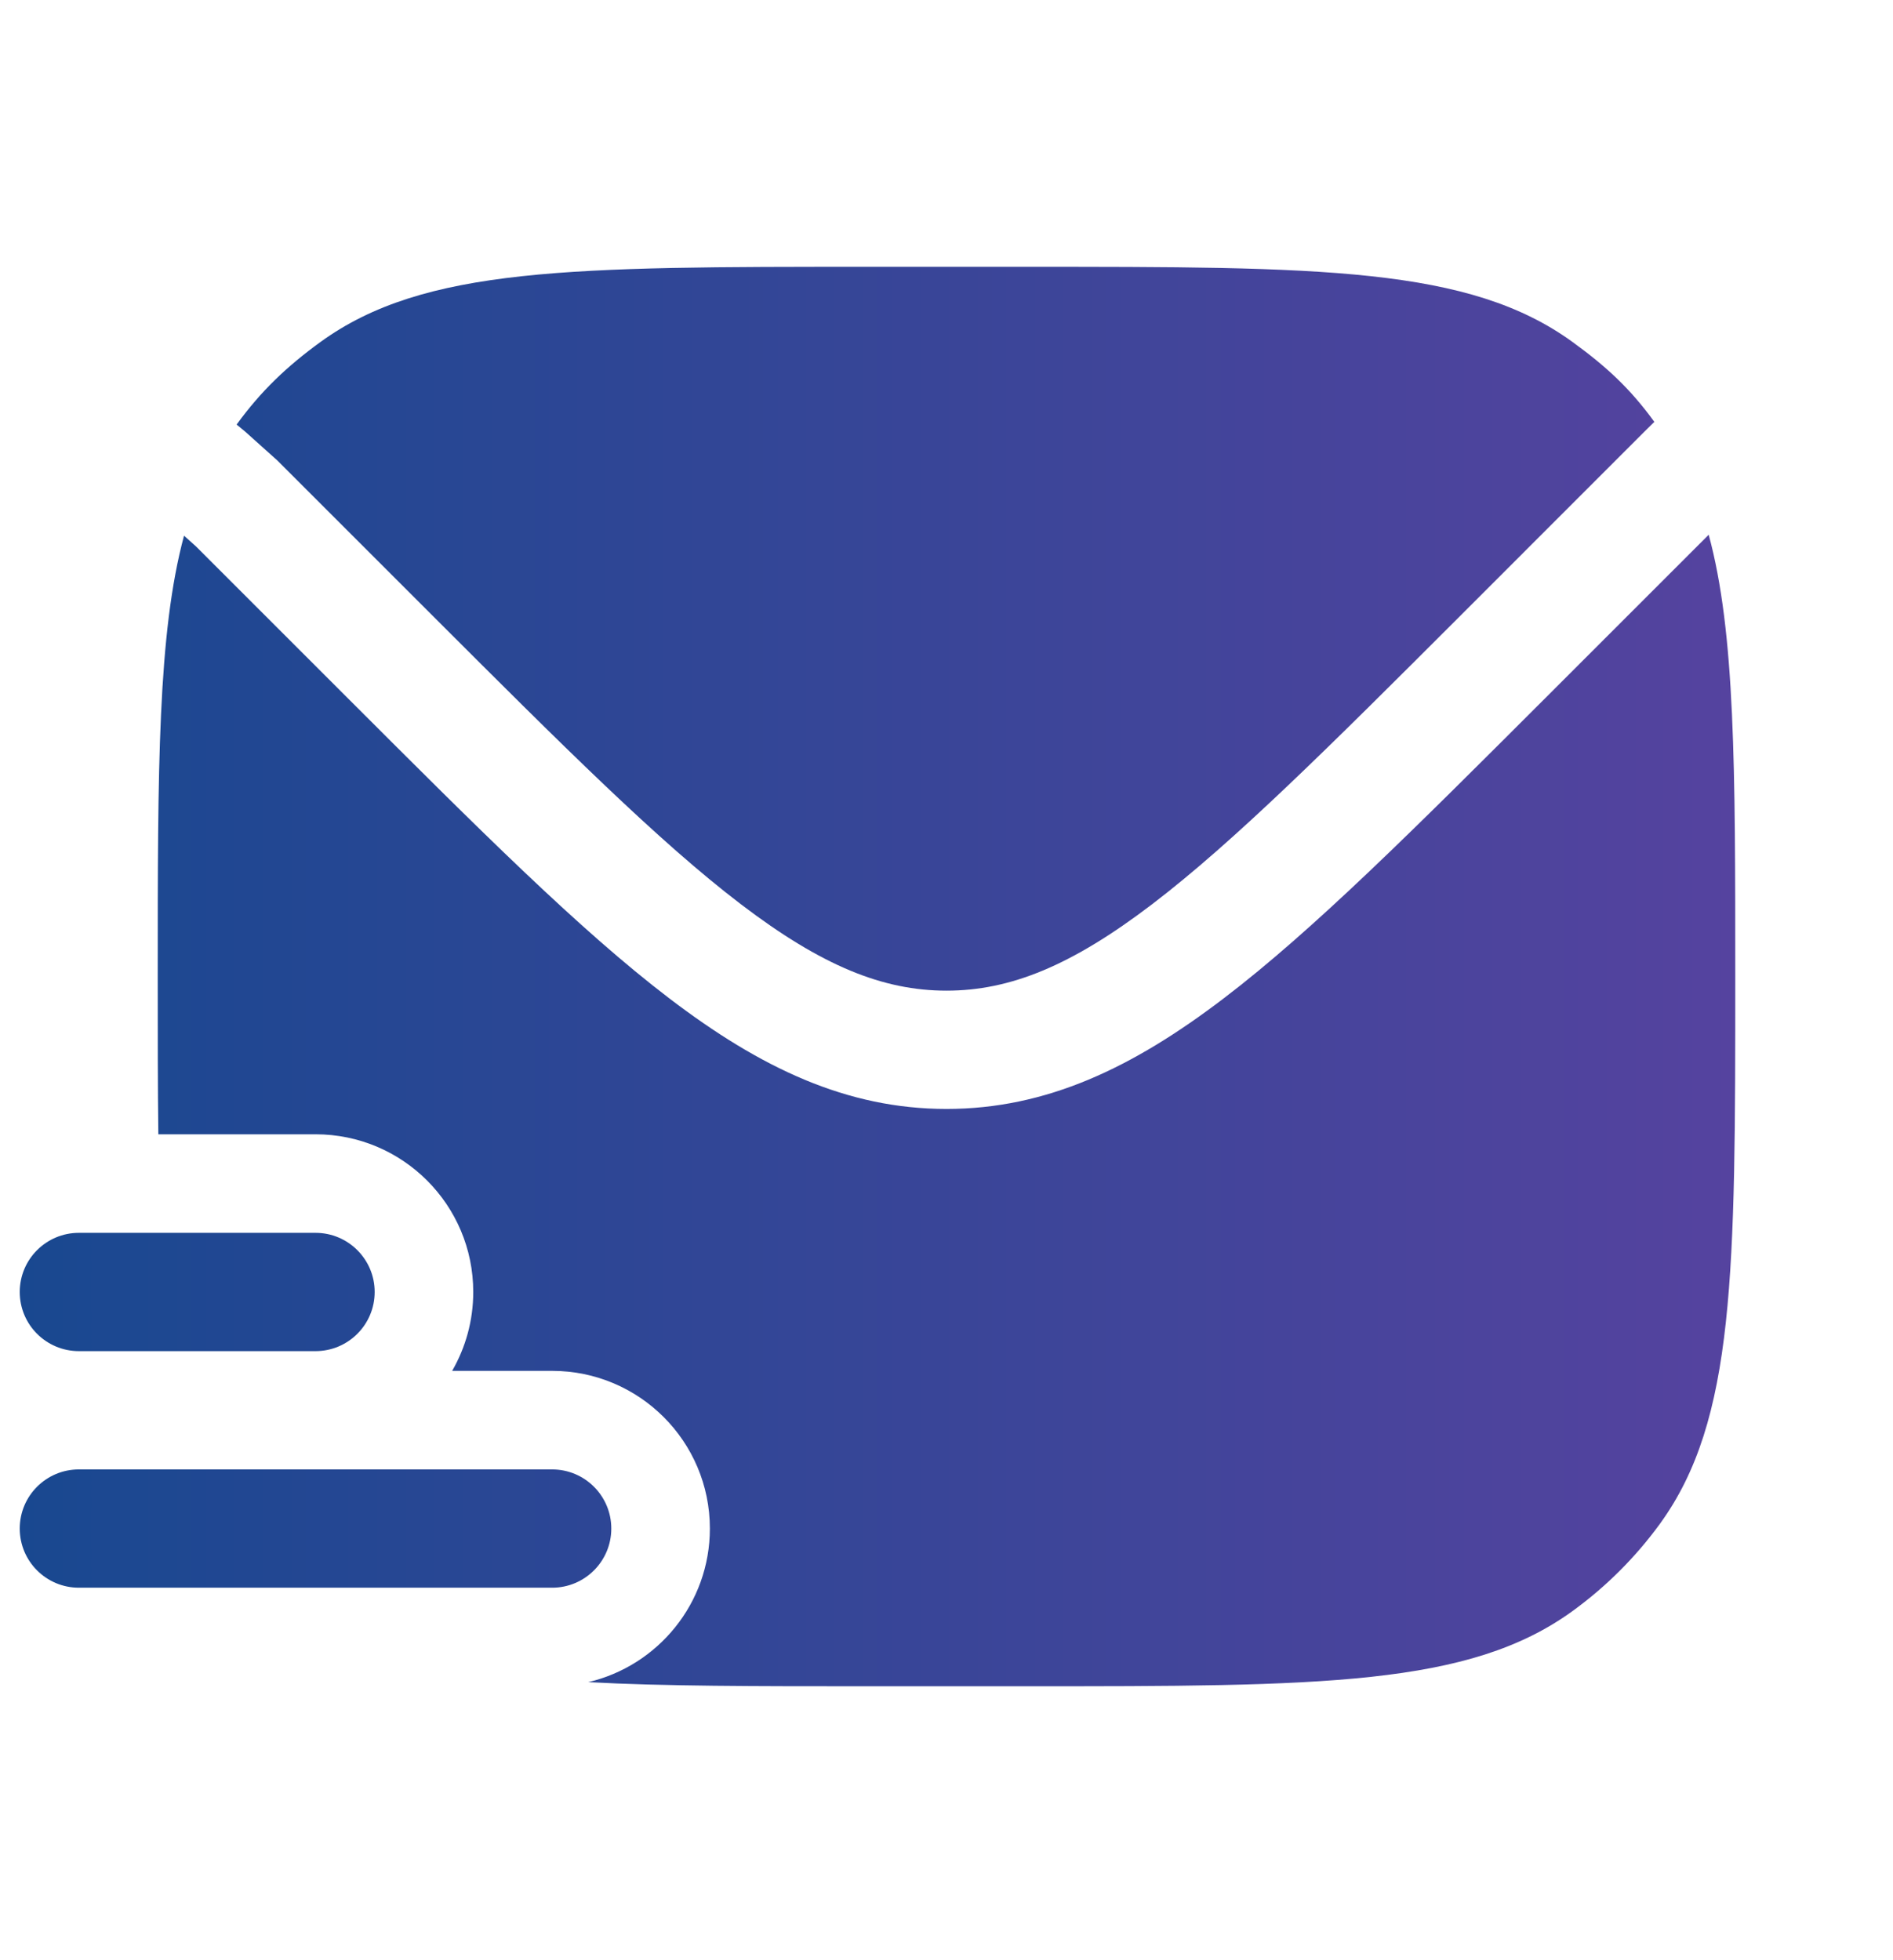
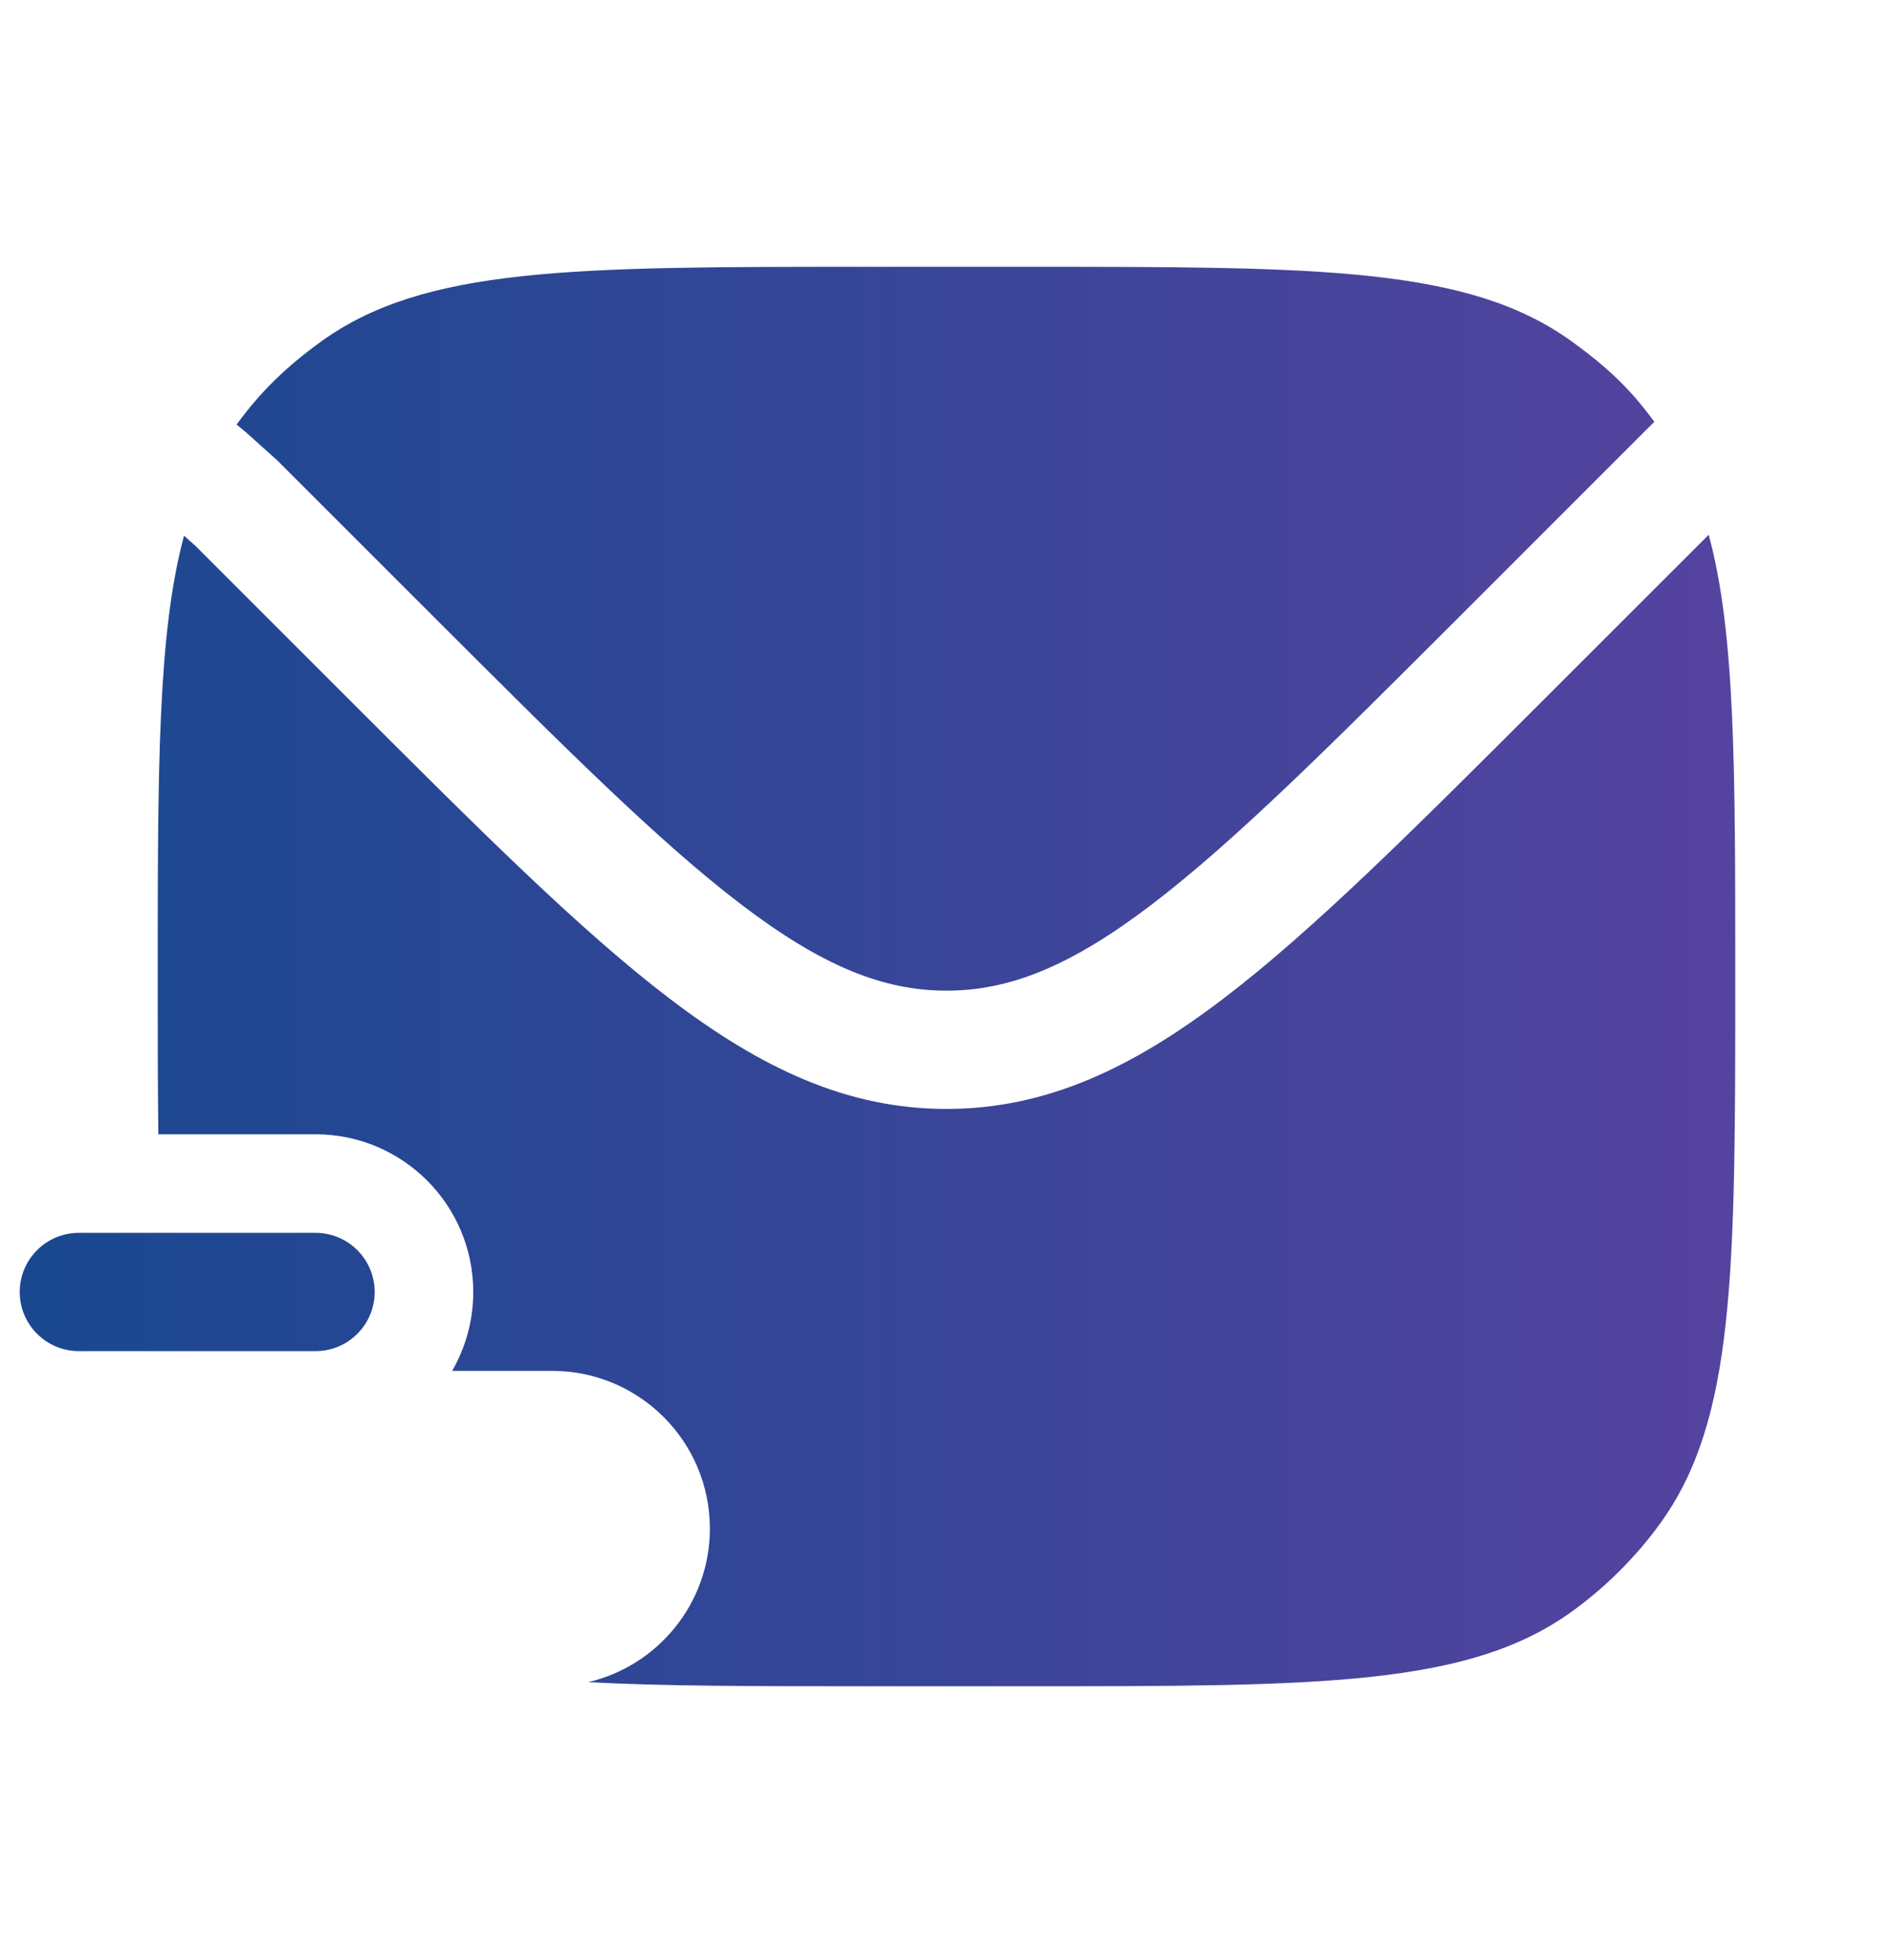
<svg xmlns="http://www.w3.org/2000/svg" width="28" height="29" viewBox="0 0 28 29" fill="none">
  <path d="M1.167 18.239C0.683 18.239 0.292 18.631 0.292 19.114C0.292 19.597 0.683 19.989 1.167 19.989H4.667C5.15 19.989 5.542 19.597 5.542 19.114C5.542 18.631 5.15 18.239 4.667 18.239H1.167Z" fill="url(#paint0_linear_404_8472)" />
-   <path d="M1.167 21.739C0.683 21.739 0.292 22.131 0.292 22.614C0.292 23.097 0.683 23.489 1.167 23.489H8.167C8.65 23.489 9.042 23.097 9.042 22.614C9.042 22.131 8.65 21.739 8.167 21.739H1.167Z" fill="url(#paint1_linear_404_8472)" />
  <path d="M3.627 6.386L3.5 6.281C3.86 5.785 4.243 5.421 4.738 5.061C6.271 3.947 8.459 3.947 12.833 3.947H15.167C19.541 3.947 21.729 3.947 23.262 5.061C23.757 5.421 24.11 5.745 24.47 6.241L24.323 6.386L21.631 9.079C19.669 11.041 18.258 12.449 17.042 13.377C15.845 14.29 14.94 14.656 14 14.656C13.06 14.656 12.155 14.29 10.958 13.377C9.741 12.449 8.331 11.041 6.369 9.079L4.102 6.812L3.627 6.386Z" fill="url(#paint2_linear_404_8472)" />
  <path d="M2.333 14.447C2.333 11.367 2.333 9.372 2.722 7.925L2.898 8.083L5.179 10.364C7.083 12.268 8.576 13.761 9.897 14.768C11.249 15.8 12.524 16.406 14 16.406C15.476 16.406 16.751 15.8 18.103 14.768C19.424 13.761 20.916 12.268 22.821 10.364L25.274 7.911C25.667 9.358 25.667 11.357 25.667 14.447C25.667 18.822 25.667 21.009 24.553 22.543C24.193 23.038 23.757 23.473 23.262 23.833C21.729 24.947 19.541 24.947 15.167 24.947H12.833C11.167 24.947 9.818 24.947 8.701 24.886C9.732 24.644 10.5 23.719 10.5 22.614C10.5 21.325 9.455 20.281 8.167 20.281H6.688C6.886 19.937 7 19.539 7 19.114C7 17.825 5.955 16.781 4.667 16.781H2.342C2.333 16.079 2.333 15.305 2.333 14.447Z" fill="url(#paint3_linear_404_8472)" />
  <defs>
    <linearGradient id="paint0_linear_404_8472" x1="0.292" y1="14.447" x2="25.667" y2="14.447" gradientUnits="userSpaceOnUse">
      <stop stop-color="#194890" />
      <stop offset="1" stop-color="#55439F" />
    </linearGradient>
    <linearGradient id="paint1_linear_404_8472" x1="0.292" y1="14.447" x2="25.667" y2="14.447" gradientUnits="userSpaceOnUse">
      <stop stop-color="#194890" />
      <stop offset="1" stop-color="#55439F" />
    </linearGradient>
    <linearGradient id="paint2_linear_404_8472" x1="0.292" y1="14.447" x2="25.667" y2="14.447" gradientUnits="userSpaceOnUse">
      <stop stop-color="#194890" />
      <stop offset="1" stop-color="#55439F" />
    </linearGradient>
    <linearGradient id="paint3_linear_404_8472" x1="0.292" y1="14.447" x2="25.667" y2="14.447" gradientUnits="userSpaceOnUse">
      <stop stop-color="#194890" />
      <stop offset="1" stop-color="#55439F" />
    </linearGradient>
  </defs>
</svg>